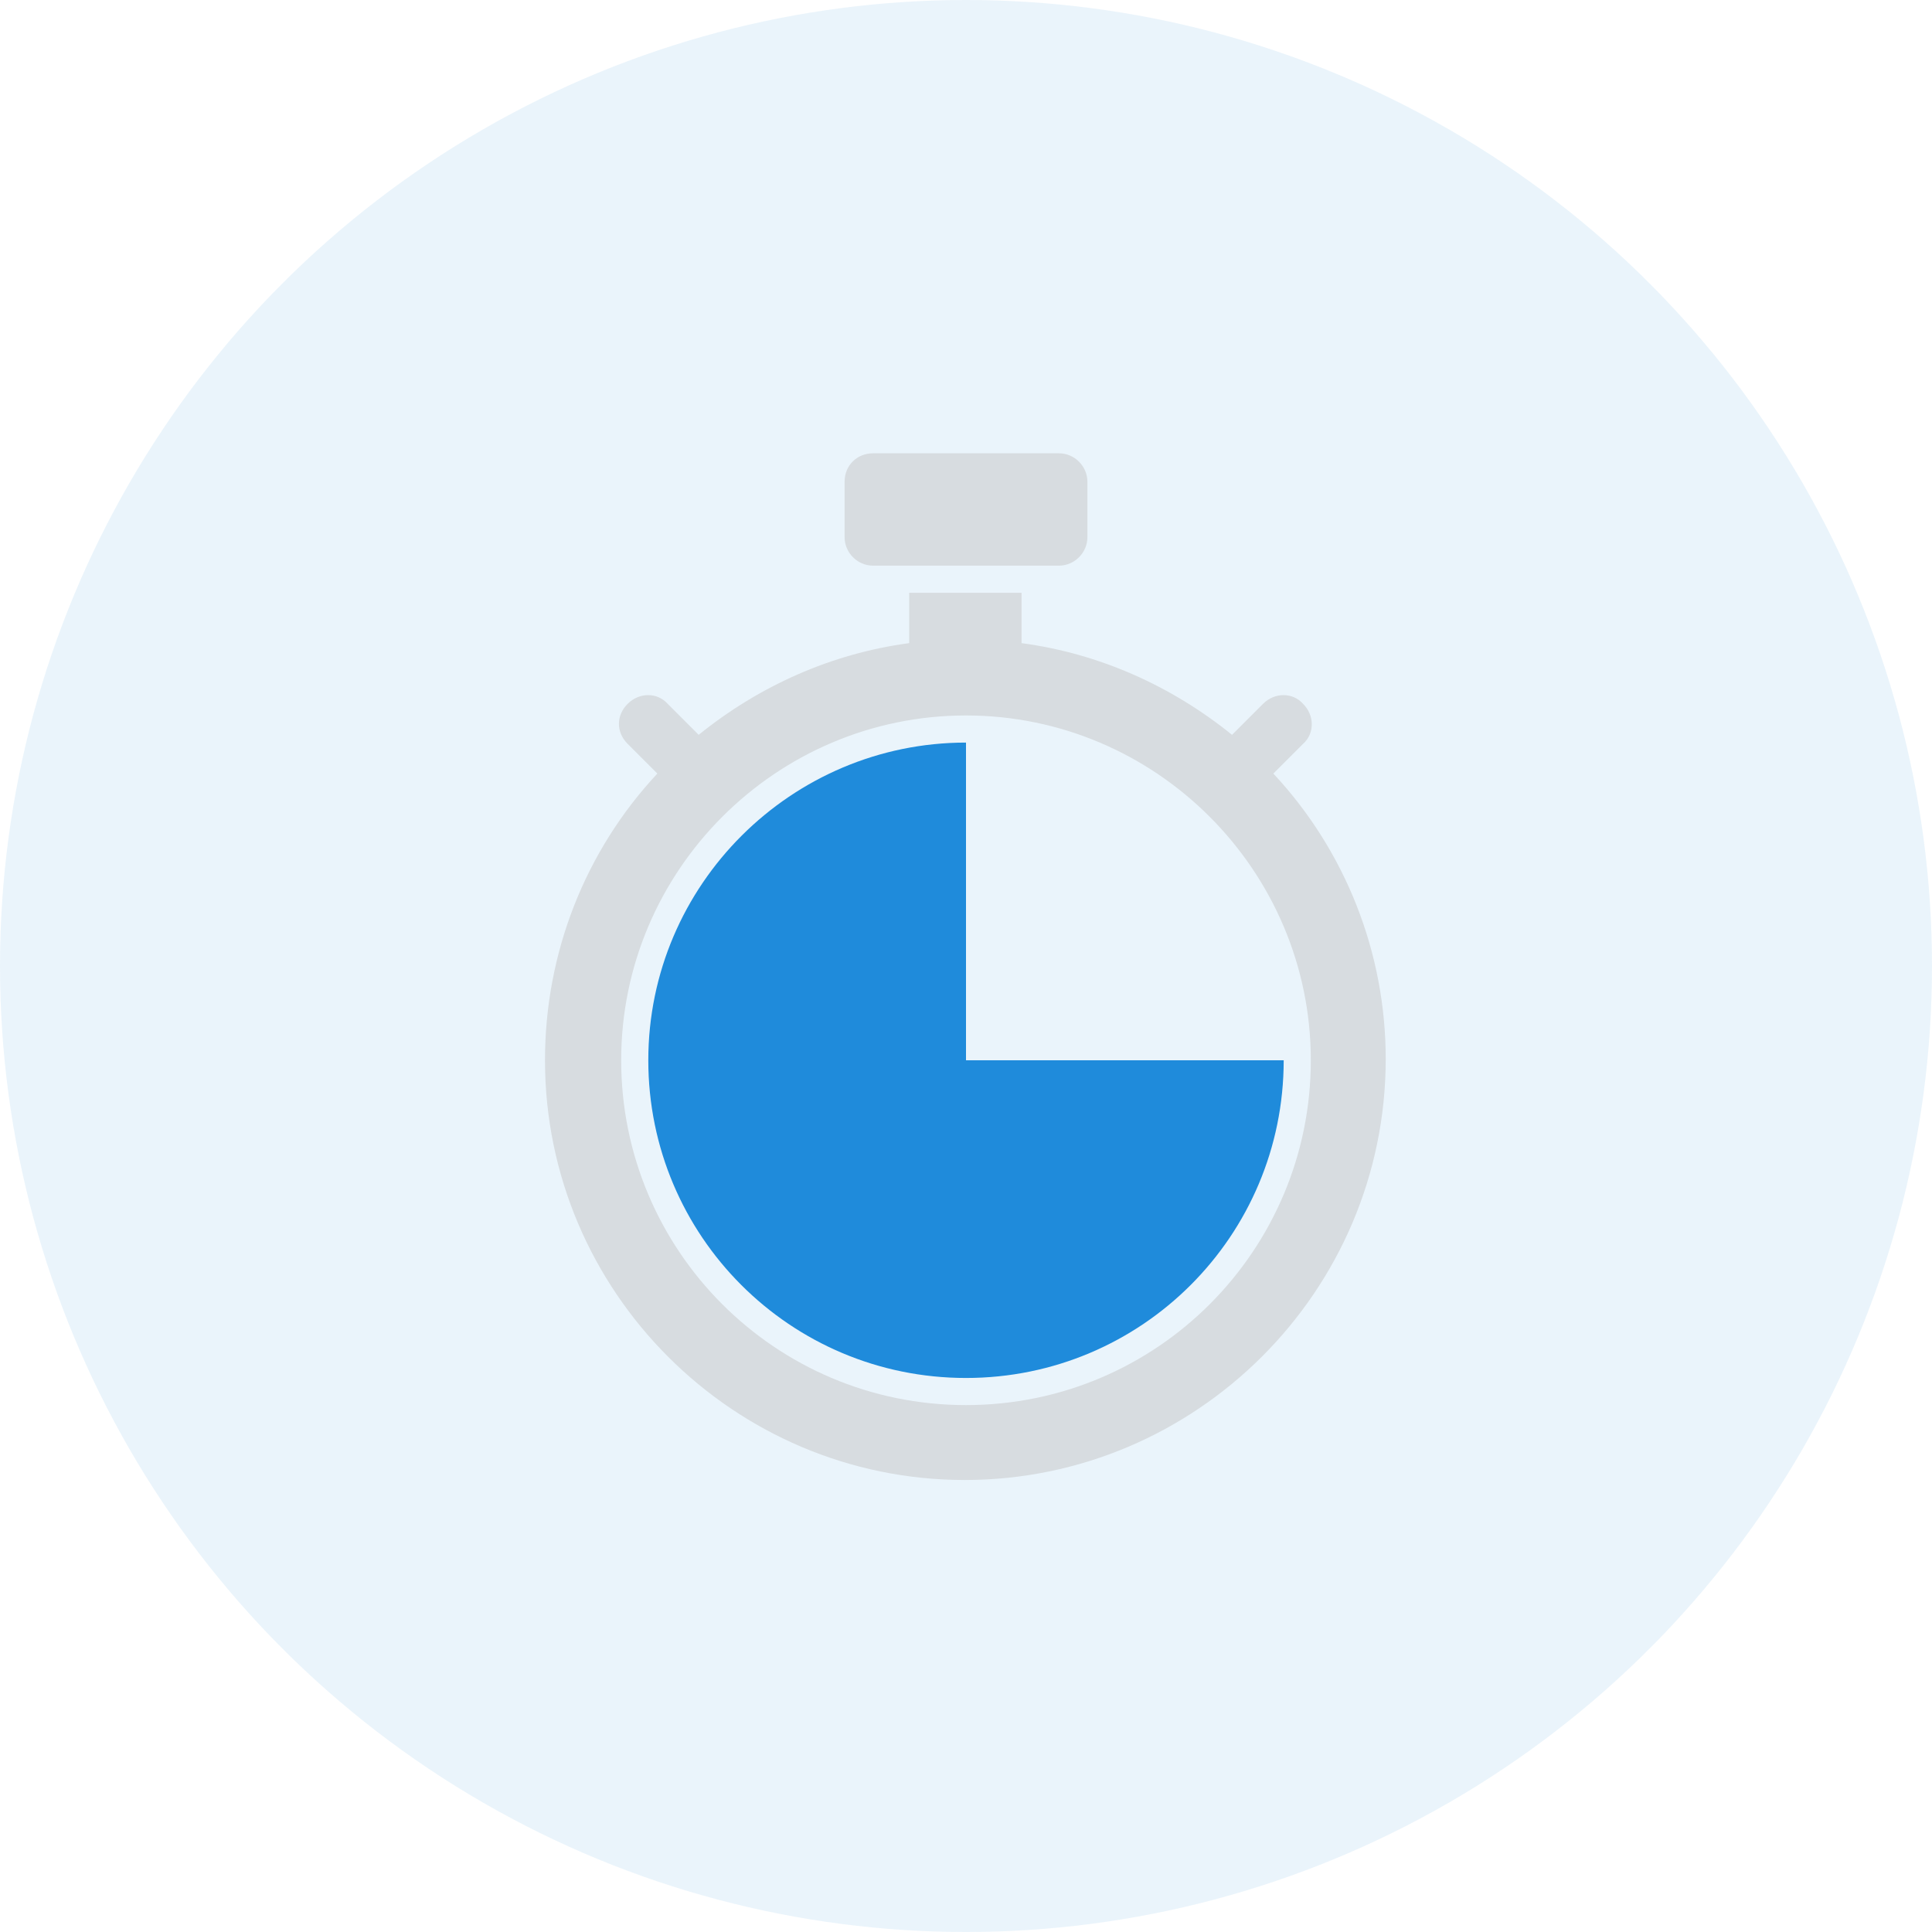
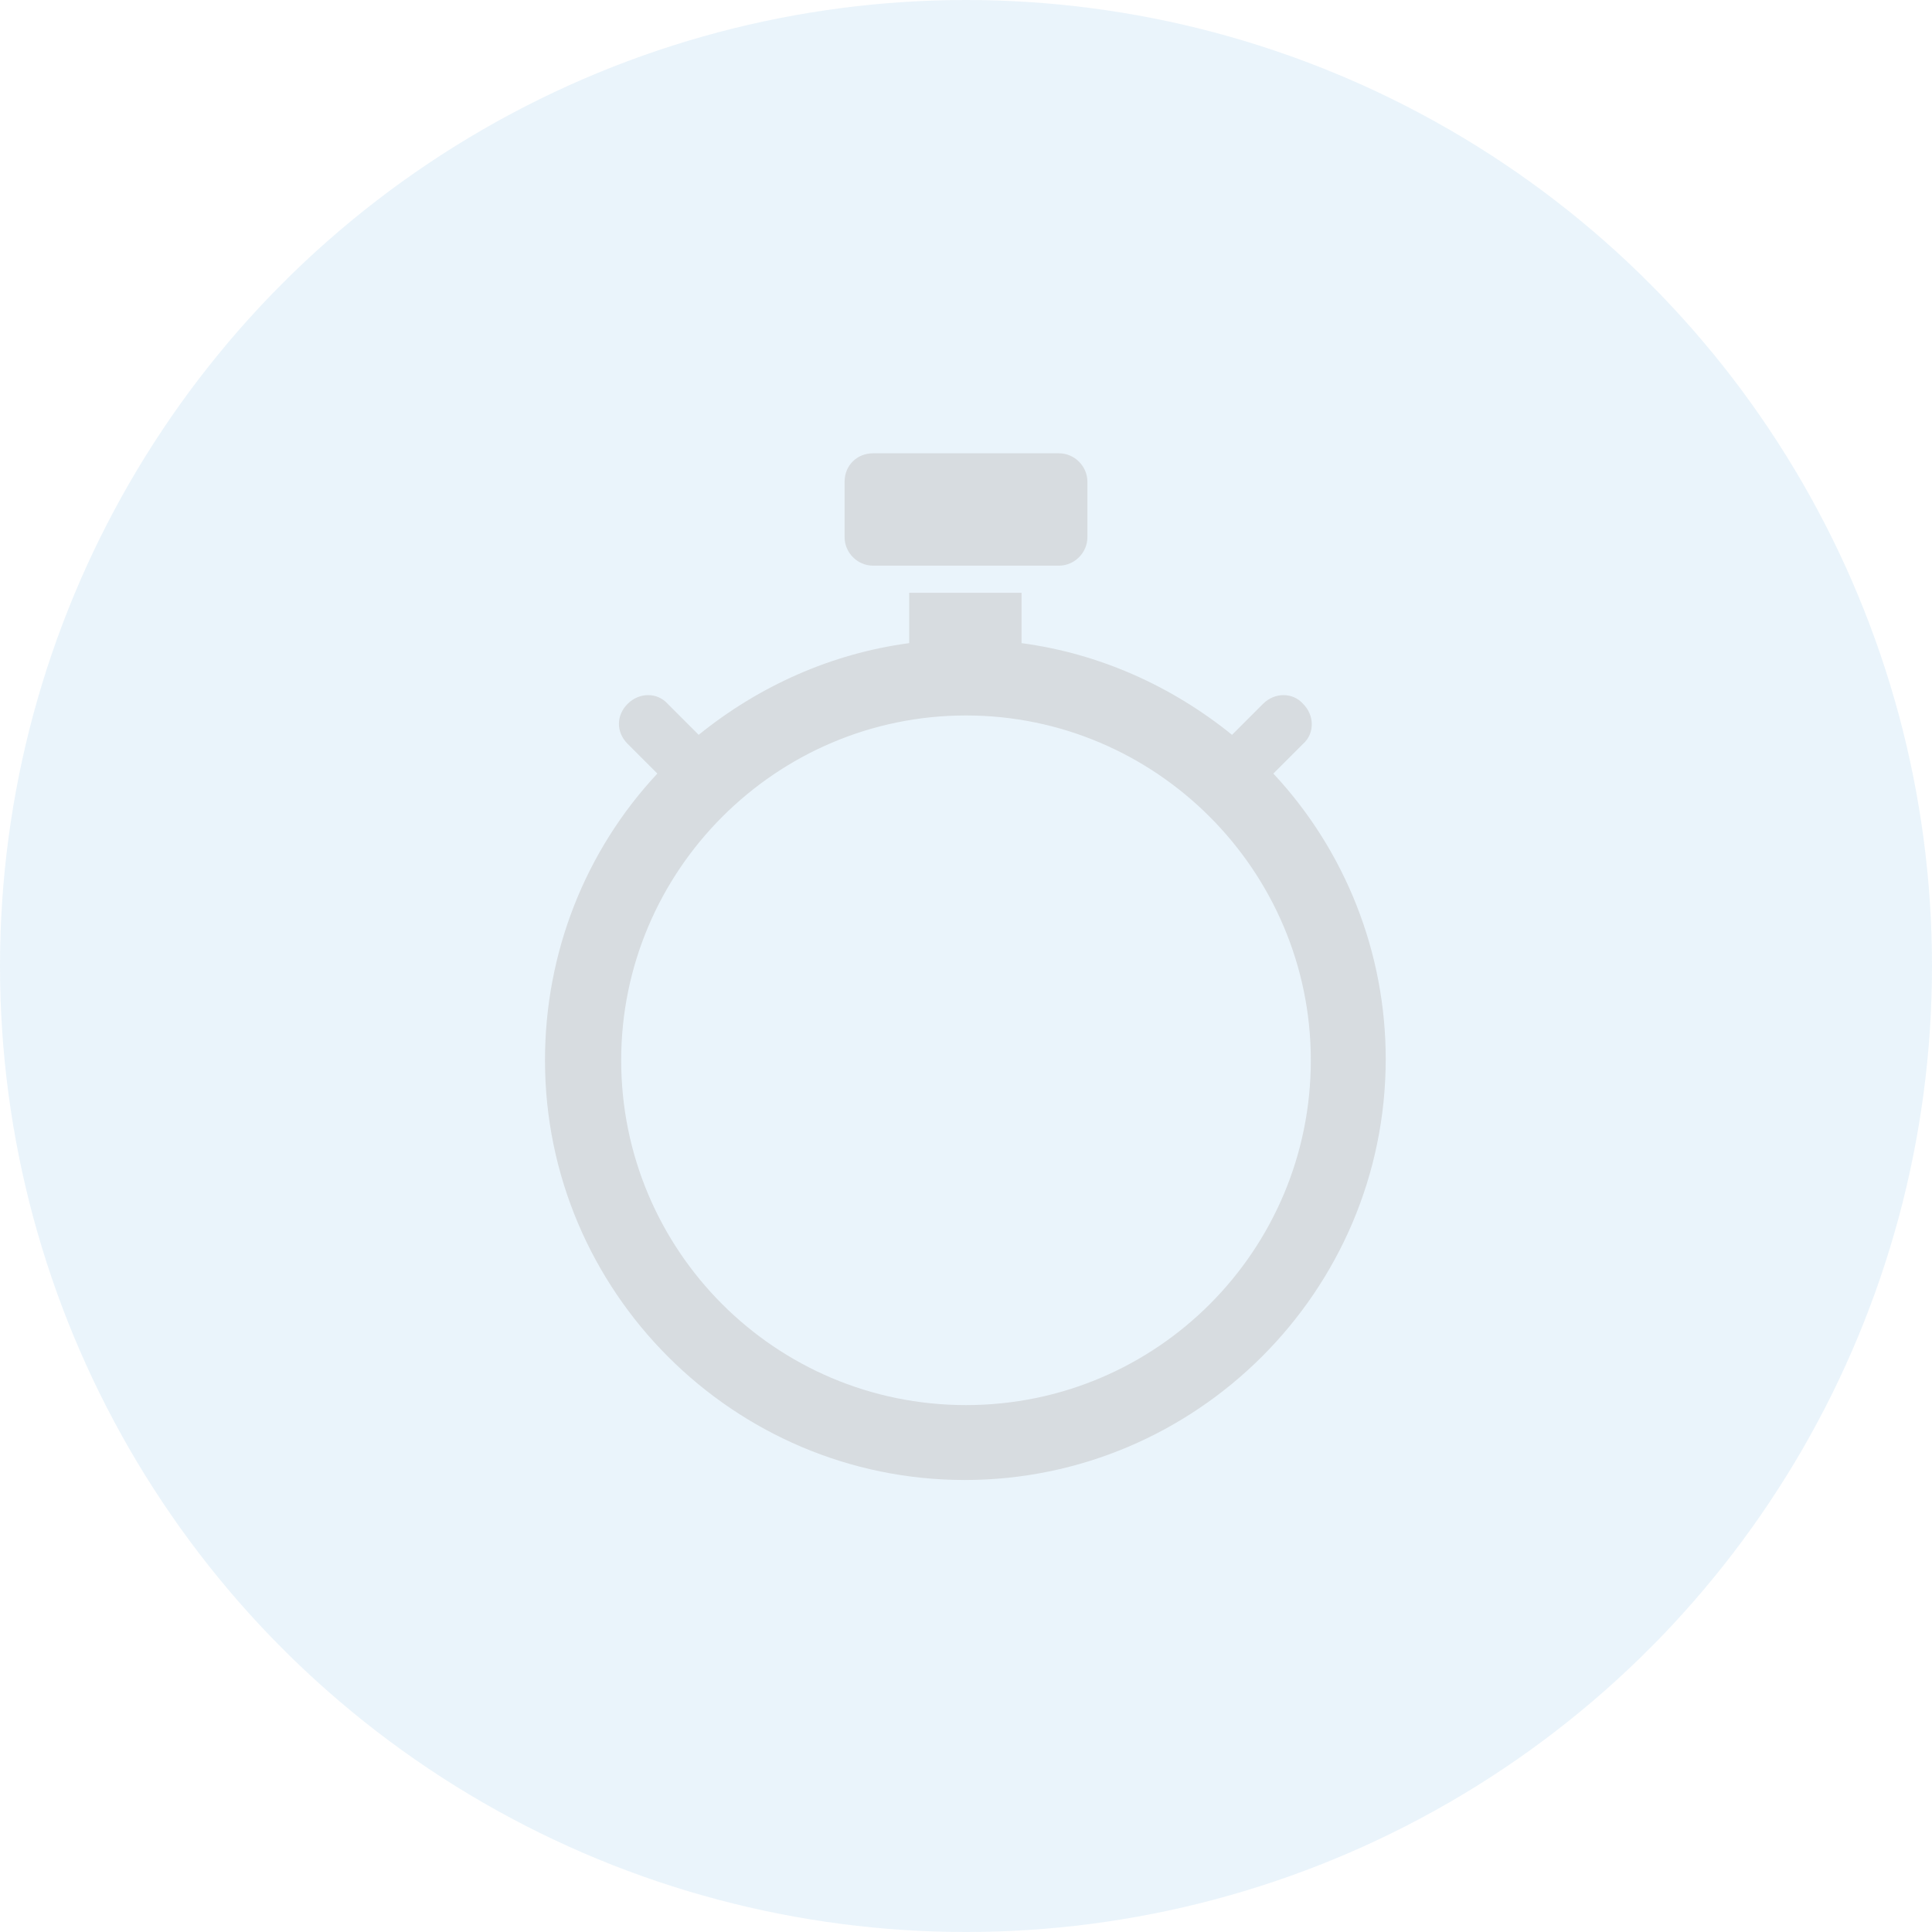
<svg xmlns="http://www.w3.org/2000/svg" version="1.1" id="Layer_1" x="0px" y="0px" viewBox="0 0 149.6 149.6" style="enable-background:new 0 0 149.6 149.6;" xml:space="preserve">
  <style type="text/css">
	.st0{opacity:9.000000e-02;fill:#1F8BDB;enable-background:new    ;}
	.st1{fill:#FFFFFF;}
	.st2{fill:#D7DCE0;}
	.st3{opacity:0.7;fill:#E9E9E9;enable-background:new    ;}
	.st4{fill:none;stroke:#1F8BDB;stroke-width:7.583;stroke-miterlimit:10;enable-background:new    ;}
	.st5{enable-background:new    ;}
	.st6{fill:#1F8BDB;}
	.st7{fill:#AADFF9;}
	.st8{fill:#61BBF2;}
	.st9{fill-rule:evenodd;clip-rule:evenodd;fill:#1F8BDB;}
</style>
  <circle class="st0" cx="74.8" cy="74.8" r="74.8" />
  <g id="_16-express">
    <g id="glyph">
      <path class="st2" d="M67.6,35.1H82c1.2,0,2.2,1,2.2,2.2v4.3c0,1.2-1,2.2-2.2,2.2H67.6c-1.2,0-2.2-1-2.2-2.2v-4.3    C65.4,36,66.4,35.1,67.6,35.1z" />
-       <path class="st6" d="M74.8,82V57.5c-13.5,0-24.6,11-24.6,24.6s11,24.6,24.6,24.6s24.6-11,24.6-24.6H74.8z" />
      <path class="st2" d="M98.6,59.9l2.3-2.3c0.9-0.8,0.9-2.2,0-3.1c-0.8-0.9-2.2-0.9-3.1,0c0,0,0,0,0,0l-2.4,2.4    c-4.7-3.8-10.3-6.3-16.3-7.1v-3.9h-8.7v3.9c-6,0.8-11.6,3.3-16.3,7.1l-2.4-2.4c-0.8-0.9-2.2-0.9-3.1,0s-0.9,2.2,0,3.1c0,0,0,0,0,0    l2.3,2.3c-5.6,6-8.7,13.9-8.7,22.2c0,17.9,14.6,32.5,32.5,32.5S107.3,100,107.3,82C107.3,73.8,104.2,65.9,98.6,59.9z M74.8,108.8    c-14.8,0-26.7-12-26.7-26.7s12-26.7,26.7-26.7s26.7,12,26.7,26.7S89.6,108.8,74.8,108.8L74.8,108.8z" />
    </g>
  </g>
</svg>